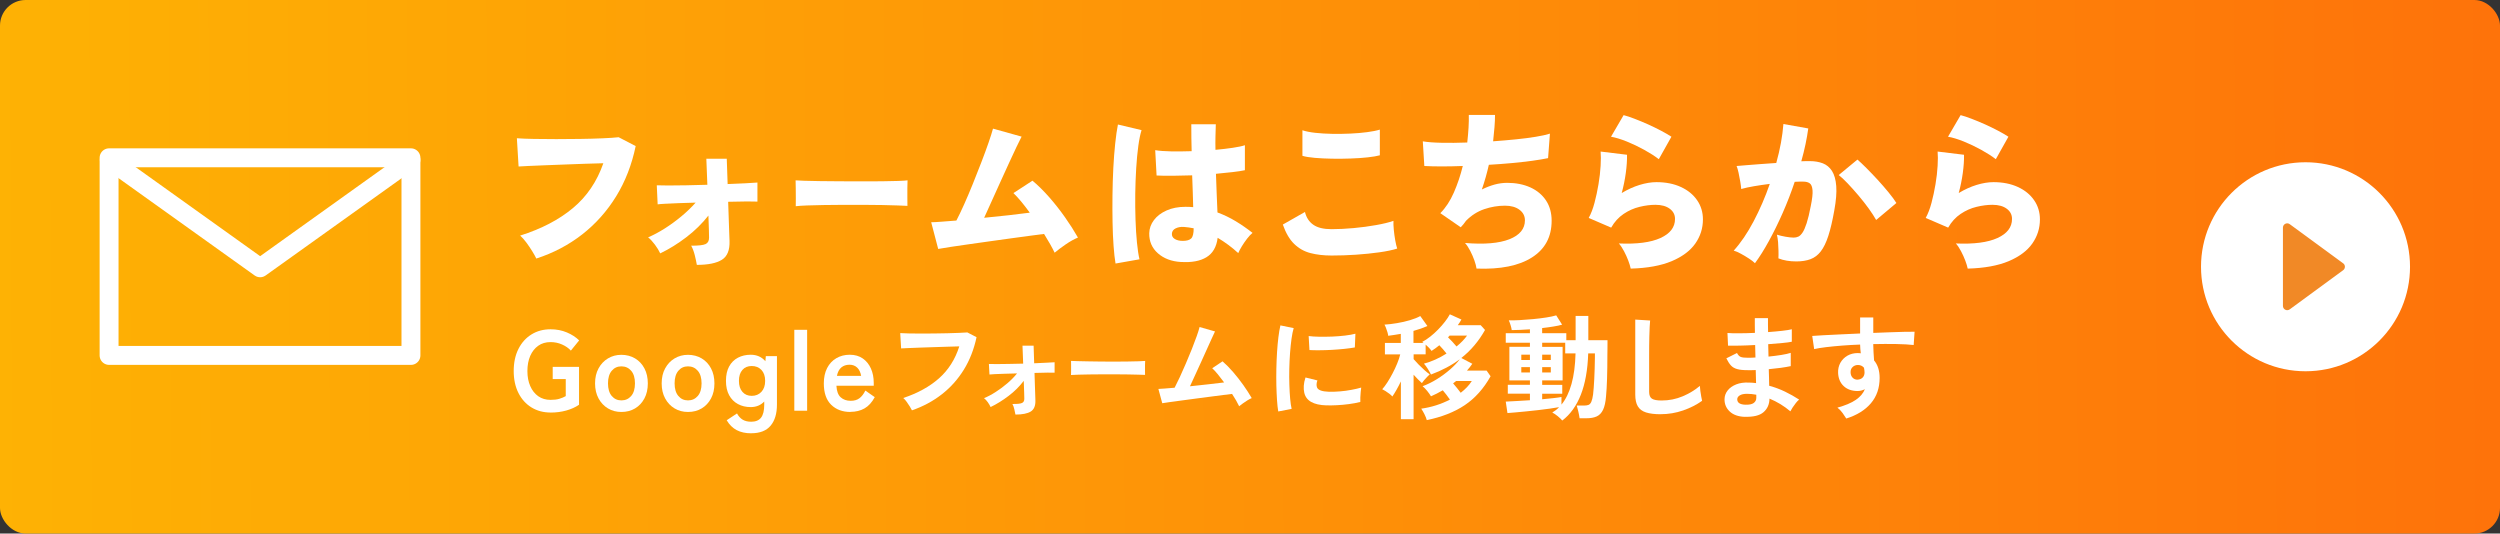
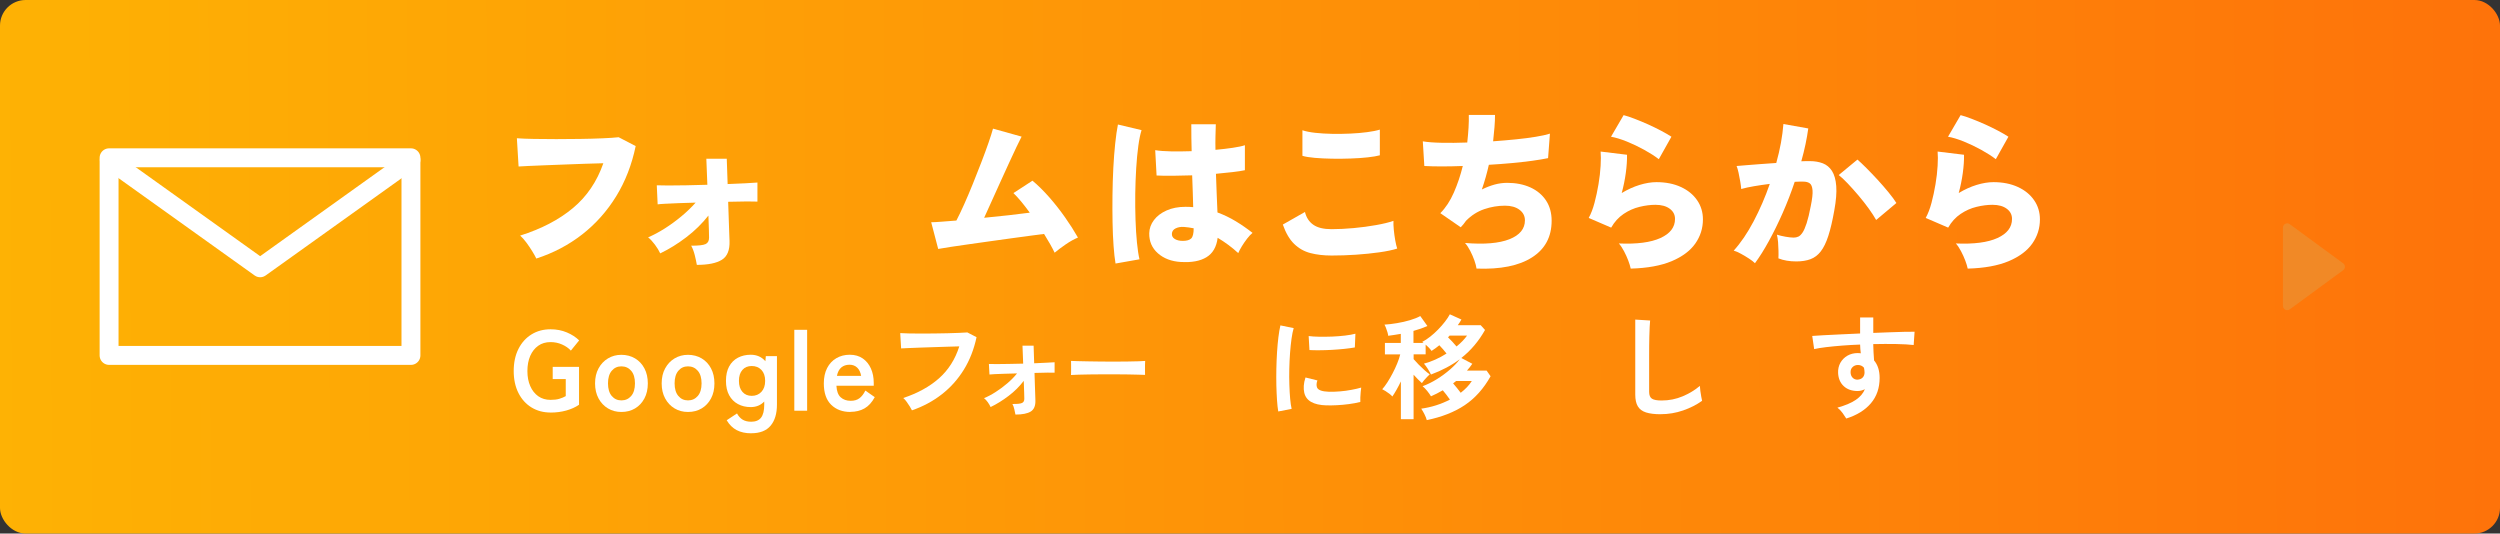
<svg xmlns="http://www.w3.org/2000/svg" id="_レイヤー_2" data-name="レイヤー 2" viewBox="0 0 660.98 141.06">
  <rect x="0" y="0" width="660.98" height="141.06" fill="#333333" stroke="none" />
  <defs>
    <style>
      .cls-1 {
        fill: #fff;
      }

      .cls-2 {
        fill: url(#_名称未設定グラデーション_3);
      }

      .cls-3 {
        fill: none;
        stroke: #fff;
        stroke-linecap: round;
        stroke-linejoin: round;
        stroke-width: 5px;
      }

      .cls-4 {
        fill: #f18926;
      }
    </style>
    <linearGradient id="_名称未設定グラデーション_3" data-name="名称未設定グラデーション 3" x1="659.31" y1="68.86" x2="-2.3" y2="72.23" gradientUnits="userSpaceOnUse">
      <stop offset="0" stop-color="#fe730a" />
      <stop offset="1" stop-color="#feb204" />
    </linearGradient>
  </defs>
  <g id="_レイヤー_1-2" data-name="レイヤー 1">
    <rect class="cls-2" x="0" y="0" width="660.98" height="141.06" rx="6.77" ry="6.77" />
    <g>
      <rect class="cls-3" x="28.84" y="41.72" width="79.81" height="52.25" />
      <polyline class="cls-3" points="108.64 42.29 68.78 70.8 28.91 42.29" />
    </g>
    <g>
-       <circle class="cls-1" cx="609.56" cy="70.53" r="27.63" />
      <path class="cls-4" d="M619.51,69.62l-14.12-10.35c-.75-.55-1.8-.01-1.8.91v20.7c0,.93,1.06,1.46,1.8.91l14.12-10.35c.62-.45.62-1.38,0-1.83Z" />
    </g>
    <g>
      <path class="cls-1" d="M141.8,68.37c-.24-.51-.59-1.15-1.06-1.91-.47-.77-.98-1.53-1.55-2.3-.57-.77-1.12-1.39-1.67-1.87,5.61-1.77,10.26-4.19,13.95-7.27,3.69-3.07,6.37-7.03,8.05-11.86-1.47.03-3.1.08-4.88.14-1.79.06-3.59.13-5.42.2-1.83.08-3.57.14-5.22.2-1.65.06-3.08.12-4.3.18-1.21.06-2.08.11-2.59.14l-.45-7.47c1.17.09,2.67.15,4.5.18,1.83.03,3.8.05,5.92.05s4.22-.01,6.32-.05c2.1-.03,4.04-.08,5.83-.16,1.79-.07,3.23-.17,4.34-.29l4.5,2.34c-1.02,4.92-2.74,9.35-5.15,13.27-2.42,3.93-5.41,7.29-8.98,10.08-3.57,2.79-7.62,4.92-12.15,6.39Z" />
      <path class="cls-1" d="M184.24,70.04c-.12-.72-.3-1.57-.54-2.54-.24-.97-.56-1.82-.95-2.54,1.92,0,3.19-.14,3.8-.43.61-.28.92-.85.92-1.69,0-.24-.02-.9-.04-1.98-.03-1.08-.08-2.37-.13-3.87-1.65,2.1-3.59,4.01-5.83,5.72-2.24,1.71-4.54,3.14-6.91,4.28-.33-.72-.79-1.48-1.4-2.3-.6-.81-1.2-1.45-1.8-1.94,1.41-.6,2.87-1.38,4.39-2.34,1.51-.96,2.98-2.03,4.41-3.22,1.42-1.18,2.68-2.39,3.76-3.62-1.59.03-3.08.08-4.48.14-1.4.06-2.58.11-3.56.16-.97.05-1.64.1-2,.16l-.23-5.04c.66.03,1.67.05,3.04.05s2.95-.01,4.77-.05c1.81-.03,3.67-.07,5.56-.14l-.27-6.89h5.4l.23,6.7c1.71-.06,3.26-.13,4.66-.2,1.39-.07,2.47-.14,3.22-.2v5.04c-.42-.03-1.34-.04-2.77-.04s-3.08.03-4.97.09c.06,1.65.11,3.23.16,4.72.04,1.5.09,2.76.13,3.78.04,1.02.07,1.64.07,1.84.09,2.43-.58,4.09-2.02,4.99-1.44.9-3.65,1.35-6.62,1.35Z" />
-       <path class="cls-1" d="M210.39,54.51c.02-.54.03-1.24.02-2.11-.01-.87-.02-1.74-.02-2.61s-.01-1.57-.04-2.11c.34.03,1.07.07,2.2.11,1.13.04,2.51.08,4.14.09,1.63.02,3.4.03,5.31.05,1.91.02,3.82.02,5.74.02s3.73,0,5.42-.02c1.69-.01,3.14-.05,4.34-.09,1.2-.04,2.02-.1,2.45-.16-.02.48-.04,1.16-.05,2.05-.01.89-.01,1.76,0,2.63.01.87.02,1.56.02,2.07-.55-.03-1.4-.07-2.56-.11-1.15-.04-2.51-.08-4.07-.11-1.56-.03-3.23-.05-5-.05h-5.36c-1.8,0-3.52.02-5.17.05-1.64.03-3.1.07-4.37.11-1.27.05-2.27.11-2.99.2Z" />
      <path class="cls-1" d="M278.83,66.8c-.66-1.38-1.59-3.03-2.79-4.95-.9.12-2.1.28-3.6.47-1.5.2-3.17.42-5.02.68-1.84.26-3.73.52-5.67.79-1.93.27-3.8.53-5.6.79-1.8.26-3.41.49-4.81.7-1.41.21-2.51.39-3.29.54l-1.85-7.06c.6,0,1.49-.05,2.66-.14,1.17-.09,2.5-.19,4-.31.6-1.14,1.28-2.57,2.05-4.28.76-1.71,1.54-3.53,2.32-5.47.78-1.93,1.53-3.84,2.25-5.71.72-1.87,1.35-3.59,1.89-5.15.54-1.56.93-2.79,1.17-3.69l7.56,2.11c-.33.63-.78,1.55-1.35,2.74-.57,1.2-1.22,2.59-1.94,4.16s-1.47,3.22-2.25,4.93-1.54,3.4-2.29,5.06-1.44,3.19-2.07,4.57c2.19-.21,4.34-.43,6.46-.67,2.12-.24,3.98-.46,5.6-.68-.78-1.08-1.55-2.07-2.29-2.97-.75-.9-1.43-1.63-2.03-2.21l5.04-3.28c1.5,1.26,2.98,2.73,4.46,4.41,1.47,1.68,2.85,3.44,4.14,5.27,1.29,1.83,2.43,3.62,3.42,5.36-1.02.42-2.11,1.03-3.26,1.82-1.16.8-2.12,1.52-2.9,2.18Z" />
      <path class="cls-1" d="M294.94,69.68c-.21-1.2-.38-2.74-.52-4.63-.14-1.89-.23-3.98-.27-6.28s-.05-4.67-.02-7.13c.03-2.46.1-4.86.22-7.2.12-2.34.29-4.51.5-6.5.21-1.99.45-3.67.72-5.02l6.25,1.49c-.33,1.02-.62,2.42-.86,4.18-.24,1.77-.43,3.74-.56,5.92-.13,2.18-.22,4.43-.25,6.77-.03,2.34,0,4.61.07,6.82.07,2.21.2,4.22.38,6.03.18,1.82.4,3.29.67,4.43l-6.35,1.12ZM312.22,69.27c-2.49-.15-4.52-.92-6.08-2.3s-2.33-3.15-2.29-5.31c.03-1.26.44-2.41,1.24-3.47.79-1.05,1.9-1.9,3.33-2.54,1.42-.64,3.1-.97,5.02-.97.36,0,.71,0,1.04.02.33.02.66.04.99.07-.03-1.17-.07-2.47-.11-3.89-.04-1.42-.1-2.93-.16-4.52-1.77.06-3.47.1-5.11.11-1.63.02-3.07,0-4.3-.07l-.36-6.7c1.05.18,2.43.29,4.14.32,1.71.03,3.54.02,5.49-.05-.03-1.17-.05-2.35-.07-3.53-.02-1.18-.02-2.38-.02-3.58h6.48c-.03,1.02-.06,2.09-.09,3.22s-.03,2.3,0,3.53c1.68-.15,3.22-.33,4.61-.54,1.39-.21,2.45-.43,3.17-.68v6.61c-.84.18-1.93.35-3.26.5-1.33.15-2.8.3-4.39.45.06,1.89.13,3.71.2,5.47.07,1.75.14,3.34.2,4.75,1.71.63,3.33,1.41,4.86,2.34,1.53.93,3,1.95,4.41,3.06-.45.36-.93.87-1.44,1.53-.51.66-.97,1.34-1.39,2.02-.42.69-.74,1.29-.95,1.8-.84-.78-1.72-1.51-2.63-2.18s-1.85-1.3-2.81-1.87c-.3,2.4-1.28,4.11-2.95,5.13s-3.92,1.44-6.77,1.26ZM312.72,63.69c1.05,0,1.79-.22,2.23-.65.43-.43.65-1.33.65-2.68-.42-.09-.85-.16-1.28-.22-.44-.06-.86-.1-1.28-.14-.84-.06-1.58.07-2.21.38s-.96.79-.99,1.42c-.03.6.23,1.07.79,1.4.55.33,1.25.49,2.09.49Z" />
      <path class="cls-1" d="M352.04,67.56c-2.07,0-3.93-.22-5.58-.65-1.65-.43-3.08-1.24-4.3-2.43-1.22-1.18-2.21-2.89-2.99-5.11l5.85-3.33c.36,1.47,1.09,2.6,2.21,3.38,1.11.78,2.71,1.17,4.81,1.17,1.86,0,3.83-.1,5.9-.29,2.07-.19,4.03-.46,5.89-.79,1.86-.33,3.39-.7,4.59-1.12-.03.63,0,1.42.09,2.36.09.95.22,1.88.38,2.79.17.92.34,1.64.52,2.18-1.23.39-2.81.72-4.72.99-1.92.27-3.98.48-6.17.63-2.19.15-4.35.22-6.48.22ZM344.35,41.19v-6.75c.9.3,2.04.53,3.42.68,1.38.15,2.87.24,4.48.27,1.6.03,3.2,0,4.79-.07,1.59-.07,3.07-.2,4.43-.38,1.36-.18,2.48-.4,3.35-.67v6.79c-.75.21-1.81.39-3.17.54-1.37.15-2.87.26-4.5.31-1.63.06-3.29.08-4.95.05-1.66-.03-3.19-.1-4.57-.22-1.38-.12-2.47-.3-3.28-.54Z" />
      <path class="cls-1" d="M390.39,71.03c-.09-.63-.29-1.37-.58-2.2-.3-.84-.67-1.68-1.1-2.52-.44-.84-.89-1.53-1.37-2.07,5.1.42,9.01.09,11.74-.99,2.73-1.08,4.1-2.75,4.1-5,0-1.14-.48-2.07-1.44-2.79-.96-.72-2.24-1.08-3.83-1.08-1.86,0-3.69.31-5.49.92-1.8.62-3.41,1.64-4.82,3.08-.21.3-.44.6-.67.9-.24.3-.48.57-.72.81l-5.4-3.73c1.41-1.41,2.6-3.22,3.58-5.45.97-2.22,1.76-4.56,2.36-7.02-4.05.15-7.44.15-10.17,0l-.4-6.52c1.23.21,2.88.34,4.95.38,2.07.05,4.33.02,6.8-.07.15-1.32.26-2.61.34-3.87.07-1.26.1-2.4.07-3.42h6.93c0,.99-.04,2.08-.14,3.26-.09,1.19-.21,2.42-.36,3.71,2.1-.15,4.12-.32,6.05-.52,1.94-.19,3.68-.42,5.24-.68,1.56-.25,2.8-.53,3.73-.83l-.49,6.48c-1.14.24-2.54.47-4.19.7-1.65.22-3.46.43-5.42.61-1.96.18-3.98.33-6.05.45-.48,2.16-1.1,4.34-1.85,6.53,1.14-.57,2.27-1,3.38-1.31,1.11-.3,2.22-.45,3.33-.45,2.31,0,4.35.41,6.12,1.21,1.77.81,3.15,1.97,4.14,3.46.99,1.5,1.48,3.29,1.48,5.35,0,4.26-1.73,7.49-5.2,9.7-3.46,2.21-8.35,3.19-14.65,2.95Z" />
      <path class="cls-1" d="M431.15,71.03c-.12-.6-.34-1.31-.65-2.14-.31-.83-.69-1.65-1.12-2.47-.43-.82-.89-1.51-1.37-2.05,4.77.21,8.44-.27,11-1.44,2.57-1.17,3.85-2.85,3.85-5.04,0-1.11-.46-2.01-1.39-2.7-.93-.69-2.19-1.04-3.78-1.04-1.32,0-2.72.18-4.21.54-1.49.36-2.89.98-4.21,1.87-1.32.89-2.42,2.09-3.29,3.62l-5.94-2.56c.6-1.08,1.11-2.41,1.53-3.98s.77-3.22,1.06-4.93.47-3.33.56-4.86.09-2.79,0-3.78l6.98.85c.03,1.44-.08,3.05-.32,4.81-.24,1.77-.6,3.54-1.08,5.31,1.53-.93,3.1-1.64,4.7-2.14,1.6-.49,3.1-.74,4.48-.74,2.46,0,4.61.43,6.46,1.28s3.28,2.02,4.3,3.51c1.02,1.48,1.53,3.17,1.53,5.06,0,2.34-.67,4.47-2.02,6.39-1.35,1.92-3.44,3.47-6.25,4.66-2.82,1.18-6.42,1.84-10.8,1.96ZM438.58,42.09c-1.05-.81-2.33-1.63-3.85-2.47-1.52-.84-3.06-1.57-4.63-2.21-1.58-.63-2.96-1.05-4.16-1.26l3.33-5.71c.81.21,1.78.53,2.92.97,1.14.44,2.33.93,3.56,1.48,1.23.56,2.38,1.12,3.46,1.69,1.08.57,1.98,1.1,2.7,1.57l-3.33,5.94Z" />
      <path class="cls-1" d="M464,69.59c-.36-.36-.88-.77-1.57-1.22-.69-.45-1.4-.88-2.14-1.28-.74-.41-1.37-.68-1.91-.83,1.86-2.04,3.62-4.63,5.27-7.76,1.65-3.13,3.07-6.43,4.27-9.88-1.44.18-2.83.38-4.16.61-1.33.23-2.47.47-3.4.74-.03-.51-.11-1.16-.25-1.96-.14-.79-.29-1.58-.45-2.34-.17-.77-.34-1.36-.52-1.78.66-.06,1.54-.14,2.66-.22,1.11-.09,2.35-.19,3.71-.29,1.37-.1,2.74-.2,4.12-.29.51-1.83.92-3.61,1.24-5.35.31-1.74.53-3.39.65-4.95l6.57,1.17c-.36,2.7-.97,5.6-1.84,8.68.48-.03.91-.04,1.28-.04h1.01c1.26,0,2.39.2,3.4.58,1,.39,1.82,1.07,2.43,2.03.61.96.99,2.29,1.12,3.98.13,1.7-.04,3.85-.52,6.46-.48,2.73-1.01,4.97-1.58,6.73-.57,1.76-1.24,3.12-2,4.1-.76.98-1.67,1.66-2.72,2.05-1.05.39-2.3.59-3.74.59-1.8,0-3.38-.27-4.73-.81.03-.57.04-1.24.02-2-.02-.77-.05-1.53-.11-2.3-.06-.76-.17-1.42-.31-1.96.69.21,1.45.39,2.29.54.84.15,1.56.23,2.16.23.45,0,.86-.09,1.24-.27.38-.18.74-.54,1.1-1.08.36-.54.72-1.36,1.08-2.47.36-1.11.72-2.61,1.08-4.5.39-1.89.55-3.29.47-4.21-.08-.91-.32-1.52-.74-1.82-.42-.3-.97-.45-1.67-.45h-1.04c-.39,0-.81.02-1.26.05-.93,2.79-1.99,5.53-3.17,8.21-1.19,2.69-2.41,5.18-3.67,7.47-1.26,2.3-2.49,4.25-3.69,5.87ZM496.04,58.16c-.45-.81-1.09-1.79-1.91-2.95-.83-1.15-1.74-2.32-2.75-3.51-1-1.18-1.97-2.26-2.9-3.24-.93-.97-1.71-1.7-2.34-2.18l4.95-4.09c.63.54,1.42,1.29,2.38,2.25.96.96,1.95,2,2.97,3.1,1.02,1.11,1.97,2.21,2.86,3.29s1.58,2.03,2.09,2.84l-5.36,4.5Z" />
      <path class="cls-1" d="M520.25,71.03c-.12-.6-.34-1.31-.65-2.14-.31-.83-.69-1.65-1.12-2.47-.43-.82-.89-1.51-1.37-2.05,4.77.21,8.44-.27,11-1.44,2.57-1.17,3.85-2.85,3.85-5.04,0-1.11-.46-2.01-1.39-2.7-.93-.69-2.19-1.04-3.78-1.04-1.32,0-2.72.18-4.21.54-1.49.36-2.89.98-4.21,1.87-1.32.89-2.42,2.09-3.29,3.62l-5.94-2.56c.6-1.08,1.11-2.41,1.53-3.98s.77-3.22,1.06-4.93.47-3.33.56-4.86.09-2.79,0-3.78l6.98.85c.03,1.44-.08,3.05-.32,4.81-.24,1.77-.6,3.54-1.08,5.31,1.53-.93,3.1-1.64,4.7-2.14,1.6-.49,3.1-.74,4.48-.74,2.46,0,4.61.43,6.46,1.28s3.28,2.02,4.3,3.51c1.02,1.48,1.53,3.17,1.53,5.06,0,2.34-.67,4.47-2.02,6.39-1.35,1.92-3.44,3.47-6.25,4.66-2.82,1.18-6.42,1.84-10.8,1.96ZM527.68,42.09c-1.05-.81-2.33-1.63-3.85-2.47-1.52-.84-3.06-1.57-4.63-2.21-1.58-.63-2.96-1.05-4.16-1.26l3.33-5.71c.81.21,1.78.53,2.92.97,1.14.44,2.33.93,3.56,1.48,1.23.56,2.38,1.12,3.46,1.69,1.08.57,1.98,1.1,2.7,1.57l-3.33,5.94Z" />
    </g>
    <g>
      <path class="cls-1" d="M145.57,109.07c-1.9,0-3.58-.45-5.05-1.35-1.47-.9-2.62-2.18-3.45-3.82-.83-1.65-1.25-3.59-1.25-5.81s.42-4.19,1.25-5.83c.83-1.65,1.98-2.93,3.45-3.84,1.47-.91,3.15-1.36,5.05-1.36,1.56,0,3,.28,4.3.83,1.31.55,2.4,1.26,3.25,2.11l-2.19,2.7c-.6-.66-1.38-1.2-2.33-1.62-.95-.42-1.96-.63-3.04-.63-1.26,0-2.35.32-3.25.96-.91.64-1.62,1.54-2.12,2.68-.5,1.15-.75,2.49-.75,4.01s.25,2.83.75,3.97c.5,1.15,1.21,2.05,2.12,2.69.91.64,2,.96,3.25.96.94,0,1.72-.09,2.35-.29.63-.19,1.19-.42,1.67-.7v-4.5h-3.45v-3.24h6.96v10.02c-.92.64-2.04,1.15-3.35,1.52-1.31.37-2.71.55-4.18.55Z" />
      <path class="cls-1" d="M164.29,108.92c-1.32,0-2.5-.31-3.55-.94-1.05-.63-1.88-1.51-2.49-2.64-.61-1.13-.92-2.45-.92-3.97s.3-2.84.92-3.97c.61-1.13,1.44-2.01,2.49-2.64,1.05-.63,2.23-.95,3.55-.95s2.57.32,3.62.95,1.88,1.51,2.47,2.64c.6,1.13.9,2.46.9,3.97s-.3,2.85-.9,3.97c-.6,1.13-1.42,2.01-2.47,2.64s-2.26.94-3.62.94ZM164.29,105.86c1.06,0,1.92-.39,2.59-1.17s1-1.89,1-3.33-.33-2.55-1-3.33c-.67-.78-1.54-1.17-2.59-1.17s-1.89.39-2.55,1.17c-.66.78-.99,1.89-.99,3.33s.33,2.55.99,3.33,1.51,1.17,2.55,1.17Z" />
      <path class="cls-1" d="M181.9,108.92c-1.32,0-2.5-.31-3.55-.94-1.05-.63-1.88-1.51-2.49-2.64-.61-1.13-.92-2.45-.92-3.97s.3-2.84.92-3.97c.61-1.13,1.44-2.01,2.49-2.64,1.05-.63,2.23-.95,3.55-.95s2.57.32,3.62.95,1.88,1.51,2.47,2.64c.6,1.13.9,2.46.9,3.97s-.3,2.85-.9,3.97c-.6,1.13-1.42,2.01-2.47,2.64s-2.26.94-3.62.94ZM181.9,105.86c1.06,0,1.92-.39,2.59-1.17s1-1.89,1-3.33-.33-2.55-1-3.33c-.67-.78-1.54-1.17-2.59-1.17s-1.89.39-2.55,1.17c-.66.78-.99,1.89-.99,3.33s.33,2.55.99,3.33,1.51,1.17,2.55,1.17Z" />
      <path class="cls-1" d="M198.61,114.56c-1.5,0-2.78-.28-3.84-.84-1.06-.56-1.94-1.43-2.64-2.61l2.73-1.8c.4.74.9,1.29,1.5,1.65.6.36,1.35.54,2.25.54,1.18,0,2.05-.36,2.61-1.08.56-.72.84-1.87.84-3.45v-.81c-.94.98-2.13,1.47-3.57,1.47-1.26,0-2.38-.26-3.38-.8-.99-.53-1.77-1.31-2.33-2.34-.56-1.03-.84-2.3-.84-3.8s.28-2.79.84-3.81c.56-1.02,1.33-1.79,2.33-2.31.99-.52,2.12-.78,3.38-.78,1.6,0,2.89.57,3.87,1.71l.12-1.35h2.94v12.81c0,2.38-.55,4.24-1.67,5.58-1.11,1.34-2.83,2.01-5.14,2.01ZM198.76,104.66c1.04,0,1.89-.35,2.55-1.06.66-.71.99-1.67.99-2.9s-.33-2.2-.99-2.9c-.66-.69-1.51-1.03-2.55-1.03s-1.87.34-2.47,1.03c-.61.69-.92,1.66-.92,2.9s.3,2.19.92,2.9c.61.71,1.43,1.06,2.47,1.06Z" />
      <path class="cls-1" d="M210.01,108.59v-21.39h3.39v21.39h-3.39Z" />
      <path class="cls-1" d="M224.86,108.92c-2.1,0-3.8-.63-5.1-1.9-1.3-1.27-1.95-3.15-1.95-5.66,0-1.56.29-2.9.87-4.04.58-1.13,1.39-2,2.43-2.61,1.04-.61,2.23-.92,3.57-.92s2.48.33,3.42.98c.94.65,1.66,1.54,2.16,2.65.5,1.12.75,2.38.75,3.78v.78h-9.87c.08,1.44.46,2.47,1.14,3.07.68.61,1.56.92,2.64.92.94,0,1.71-.22,2.31-.68.6-.45,1.12-1.12,1.56-2.03l2.49,1.74c-.74,1.38-1.65,2.38-2.71,2.98-1.07.61-2.31.91-3.71.91ZM221.29,99.38h6.39c-.16-.94-.51-1.67-1.04-2.18-.53-.51-1.21-.77-2.03-.77-.88,0-1.6.24-2.17.72-.57.48-.96,1.22-1.16,2.22Z" />
      <path class="cls-1" d="M241.12,108.5c-.12-.26-.31-.6-.57-1.02s-.54-.84-.85-1.26c-.31-.42-.61-.75-.89-.99,3.8-1.26,6.95-2.99,9.44-5.19,2.49-2.2,4.29-5.02,5.38-8.46-.94.02-2.01.05-3.21.09-1.2.04-2.42.08-3.67.12-1.25.04-2.45.08-3.6.12-1.15.04-2.16.08-3.01.12-.86.04-1.49.07-1.89.09l-.24-4.05c.58.04,1.34.07,2.28.09.94.02,1.98.03,3.13.03s2.33,0,3.54-.02c1.21,0,2.38-.03,3.52-.06,1.14-.03,2.17-.06,3.09-.1.92-.04,1.65-.08,2.19-.12l2.43,1.26c-.68,3.2-1.8,6.07-3.36,8.59-1.56,2.53-3.5,4.7-5.82,6.51-2.32,1.81-4.95,3.22-7.89,4.24Z" />
      <path class="cls-1" d="M268.48,109.64c-.08-.4-.18-.88-.3-1.43s-.29-1.01-.51-1.4c1.28.02,2.13-.07,2.55-.27.42-.2.62-.59.6-1.17,0-.2-.01-.74-.04-1.62-.03-.88-.07-1.9-.11-3.06-1.1,1.46-2.43,2.79-3.99,3.97-1.56,1.19-3.15,2.18-4.77,2.96-.18-.4-.43-.83-.75-1.28-.32-.45-.65-.8-.99-1.07.98-.4,2.01-.94,3.09-1.64,1.08-.69,2.11-1.46,3.1-2.31.99-.85,1.83-1.71,2.54-2.59-1.16.02-2.26.05-3.3.09-1.04.04-1.92.07-2.62.1-.71.03-1.17.07-1.37.1l-.15-2.79c.44.02,1.13.03,2.07.03s2.02-.01,3.24-.04c1.22-.03,2.47-.05,3.75-.08l-.18-4.74h2.94l.15,4.65c1.18-.04,2.25-.09,3.21-.15.96-.06,1.69-.1,2.19-.12v2.76c-.24-.02-.85-.02-1.83-.02-.98.01-2.14.04-3.48.08.04,1.1.08,2.17.1,3.22.03,1.05.06,1.93.09,2.66.03.72.04,1.16.04,1.32.06,1.46-.35,2.46-1.22,3-.87.54-2.22.81-4.06.81Z" />
      <path class="cls-1" d="M283.17,99.14c.02-.28.02-.66.02-1.14v-1.44c0-.48,0-.86-.02-1.14.3.02.84.04,1.62.06.78.02,1.7.04,2.78.06,1.08.02,2.24.04,3.47.05,1.23.01,2.46.02,3.7.02s2.4,0,3.49-.03c1.1-.02,2.04-.04,2.84-.06.8-.02,1.37-.05,1.7-.09-.02.26-.03.63-.04,1.11,0,.48,0,.97,0,1.46,0,.49.01.87.01,1.12-.4-.02-.99-.04-1.76-.06-.78-.02-1.68-.04-2.71-.06-1.03-.02-2.13-.03-3.29-.03h-3.52c-1.18,0-2.31.01-3.38.03-1.07.02-2.04.04-2.89.06-.86.02-1.53.05-2.03.09Z" />
-       <path class="cls-1" d="M327.61,107.39c-.2-.44-.46-.93-.78-1.49-.32-.55-.68-1.13-1.08-1.75-.52.06-1.28.16-2.28.28-1,.13-2.13.28-3.39.44-1.26.16-2.56.33-3.89.51-1.33.18-2.6.35-3.81.51-1.21.16-2.26.31-3.17.43-.9.13-1.54.22-1.92.29l-1.02-3.78c.32,0,.86-.03,1.62-.1.76-.07,1.65-.14,2.67-.22.4-.76.86-1.7,1.38-2.82.52-1.12,1.05-2.32,1.6-3.6.55-1.28,1.08-2.55,1.58-3.81.5-1.26.93-2.4,1.29-3.42.36-1.02.61-1.82.75-2.4l4.08,1.17c-.2.42-.49,1.05-.87,1.88-.38.83-.81,1.78-1.29,2.85-.48,1.07-.99,2.19-1.51,3.34-.53,1.16-1.05,2.3-1.56,3.41s-.97,2.11-1.39,3.02c1.64-.16,3.27-.33,4.89-.53,1.62-.19,3-.35,4.14-.49-.58-.78-1.14-1.5-1.69-2.18-.55-.67-1.04-1.19-1.46-1.57l2.73-1.83c.92.8,1.86,1.75,2.81,2.85.95,1.1,1.85,2.25,2.7,3.45.85,1.2,1.58,2.34,2.21,3.42-.34.14-.72.34-1.14.6-.42.26-.83.53-1.21.81-.39.28-.72.53-.98.75Z" />
      <path class="cls-1" d="M337.96,108.8c-.14-.82-.25-1.82-.33-3.02-.08-1.19-.13-2.49-.17-3.9-.03-1.41-.03-2.86,0-4.36s.09-2.96.18-4.4c.09-1.43.21-2.75.36-3.97.15-1.22.33-2.26.53-3.12l3.51.72c-.22.72-.41,1.66-.57,2.8-.16,1.15-.29,2.41-.39,3.78-.1,1.37-.17,2.78-.2,4.21-.03,1.44-.03,2.84.02,4.2.04,1.36.11,2.59.21,3.69.1,1.1.23,1.99.39,2.67l-3.54.69ZM350.71,107.18c-3.46-.1-5.42-1.23-5.88-3.39-.12-.54-.16-1.14-.12-1.8s.19-1.39.45-2.19l3.15.78c-.14.38-.21.72-.22,1.02-.01.3.02.57.11.81.26.72,1.32,1.11,3.18,1.17.9.02,1.86-.02,2.89-.1s2.04-.22,3.03-.41c.99-.18,1.85-.38,2.59-.6-.04.28-.08.66-.13,1.14s-.08.97-.1,1.45c-.02.49-.02.9,0,1.21-.94.24-1.95.43-3.02.57-1.07.14-2.12.24-3.15.29-1.03.05-1.96.07-2.78.04ZM346.21,92.54l-.21-3.69c.76.1,1.69.16,2.79.18,1.1.02,2.25,0,3.43-.04,1.19-.05,2.33-.14,3.42-.27,1.09-.13,2-.29,2.72-.49l-.15,3.63c-.8.14-1.73.27-2.79.38-1.06.11-2.16.19-3.29.26-1.13.06-2.21.1-3.24.1-1.03.01-1.92,0-2.68-.05Z" />
      <path class="cls-1" d="M377.23,111.08c-.1-.42-.3-.93-.6-1.53-.3-.6-.59-1.1-.87-1.5,2.7-.38,5.23-1.18,7.59-2.4-.28-.4-.59-.83-.94-1.29-.35-.46-.67-.85-.95-1.17-1.06.62-2.1,1.15-3.12,1.59-.24-.42-.58-.9-1.02-1.44-.44-.54-.84-.95-1.2-1.23,1.26-.46,2.52-1.08,3.78-1.86,1.26-.78,2.42-1.64,3.49-2.57,1.07-.93,1.92-1.83,2.57-2.71-1.1.82-2.28,1.57-3.54,2.23-1.26.67-2.62,1.28-4.08,1.82-.22-.46-.5-.96-.84-1.5-.34-.54-.68-1-1.02-1.38,1-.26,2.01-.62,3.03-1.08,1.02-.46,2-.99,2.94-1.59-.28-.36-.58-.73-.92-1.12s-.66-.74-.98-1.07c-.32.26-.66.52-1,.78-.35.26-.71.5-1.06.72-.16-.24-.39-.51-.67-.82-.29-.31-.59-.59-.89-.85v2.58h-3.18v1.26c.36.42.8.9,1.32,1.43.52.53,1.04,1.03,1.57,1.5.53.47.99.84,1.37,1.09-.18.16-.41.39-.69.68-.28.29-.55.58-.81.89-.26.3-.45.55-.57.75-.32-.28-.67-.61-1.04-.99-.37-.38-.76-.79-1.16-1.23v11.76h-3.36v-9.99c-.38.8-.77,1.55-1.17,2.25-.4.7-.76,1.28-1.08,1.74-.18-.22-.44-.46-.78-.72-.34-.26-.69-.5-1.04-.72-.35-.22-.64-.38-.86-.48.42-.46.87-1.06,1.35-1.8.48-.74.94-1.54,1.39-2.4.45-.86.86-1.72,1.21-2.59.36-.87.63-1.67.81-2.42h-4.05v-3.03h4.2v-2.4c-.58.1-1.15.19-1.71.28-.56.09-1.1.17-1.62.23-.02-.24-.08-.54-.19-.92-.11-.37-.24-.74-.38-1.11-.14-.37-.28-.68-.42-.92,1-.06,2.1-.19,3.3-.39,1.2-.2,2.35-.46,3.46-.79,1.11-.33,2.01-.69,2.71-1.09l1.89,2.64c-1.08.48-2.31.91-3.69,1.29v3.18h2.67l-.36-.27c.7-.36,1.41-.83,2.13-1.4.72-.57,1.41-1.19,2.08-1.88.67-.68,1.27-1.37,1.81-2.07.54-.7.97-1.35,1.29-1.95l3.06,1.38c-.14.26-.29.51-.45.75-.16.24-.33.49-.51.75h6.06l1.14,1.26c-1.66,2.96-3.75,5.43-6.27,7.41l2.91,1.53c-.2.3-.42.6-.66.9-.24.3-.49.6-.75.9h5.19l1.05,1.5c-1.82,3.26-4.1,5.81-6.83,7.64-2.73,1.83-6.1,3.15-10.1,3.97ZM385.09,91.61c1.16-.94,2.09-1.9,2.79-2.88h-4.62c-.06.08-.12.16-.19.22-.07.07-.15.15-.23.22.36.36.75.76,1.16,1.19.41.43.77.85,1.09,1.24ZM386.2,103.85c.6-.46,1.15-.95,1.65-1.48.5-.53.93-1.07,1.29-1.64h-4.14l-.81.63c.32.36.66.77,1.03,1.23.37.46.7.88.98,1.26Z" />
-       <path class="cls-1" d="M413.05,111.2c-.26-.34-.66-.73-1.2-1.17-.54-.44-1.02-.76-1.44-.96.34-.2.66-.42.96-.65.3-.23.58-.48.84-.77-.68.12-1.5.25-2.46.39-.96.14-1.98.27-3.06.39s-2.14.23-3.18.34c-1.04.11-1.99.2-2.85.27-.86.07-1.56.12-2.1.17l-.45-3.03c.66-.02,1.56-.06,2.71-.14,1.15-.07,2.38-.14,3.68-.22v-1.74h-5.85v-2.34h5.85v-1.17h-5.43v-8.88h5.43v-1.08h-6.39v-2.52h6.39v-1.02c-.9.06-1.77.11-2.6.15-.83.04-1.56.06-2.21.06-.04-.34-.14-.77-.3-1.3-.16-.53-.32-.95-.48-1.28.78.02,1.74,0,2.88-.06,1.14-.06,2.33-.15,3.57-.27,1.24-.12,2.4-.26,3.48-.43,1.08-.17,1.95-.35,2.61-.56l1.56,2.46c-.6.18-1.37.34-2.29.49s-1.92.29-2.99.41v1.35h6.39v1.86h2.46v-6.42h3.36v6.42h5.07v.93c0,.46,0,.96-.01,1.5-.01.54-.02,1.02-.02,1.44,0,2.36-.03,4.48-.09,6.36-.06,1.88-.15,3.42-.27,4.62-.12,1.52-.38,2.7-.78,3.54-.4.84-.96,1.43-1.68,1.76-.72.33-1.63.49-2.73.49h-1.8c-.08-.58-.2-1.21-.36-1.88s-.29-1.16-.39-1.48h1.92c.5,0,.9-.06,1.2-.18s.54-.39.73-.81c.19-.42.35-1.07.47-1.95.12-1,.22-2.36.31-4.09.09-1.73.14-3.61.17-5.66v-1.11h-1.77c-.14,4.34-.79,7.99-1.95,10.94-1.16,2.95-2.8,5.22-4.92,6.82ZM402.22,95.18h2.28v-1.41h-2.28v1.41ZM402.22,98.48h2.28v-1.41h-2.28v1.41ZM412.84,106.97c1.14-1.38,2.02-3.19,2.65-5.44.63-2.25.99-4.94,1.07-8.09h-2.73v-2.82h-6.09v1.08h5.4v8.88h-5.4v1.17h5.31v2.34h-5.31v1.47c1.12-.1,2.14-.2,3.06-.31.92-.11,1.6-.2,2.04-.29v2.01ZM407.74,95.18h2.28v-1.41h-2.28v1.41ZM407.74,98.48h2.28v-1.41h-2.28v1.41Z" />
      <path class="cls-1" d="M439.06,109.52c-1.6,0-2.89-.16-3.88-.48-.99-.32-1.71-.86-2.16-1.62-.45-.76-.67-1.79-.67-3.09v-19.83l3.93.24c-.04.34-.08.91-.12,1.71-.04.8-.07,1.66-.09,2.58-.02.74-.04,1.55-.04,2.43,0,.88-.01,1.85-.01,2.91v9.24c0,.88.25,1.48.74,1.8.49.32,1.34.48,2.56.48,1.96,0,3.81-.37,5.57-1.11,1.75-.74,3.26-1.66,4.54-2.76.02.38.06.84.13,1.36.07.53.15,1.03.24,1.5.09.47.17.84.22,1.09-1.44,1.04-3.12,1.89-5.02,2.55-1.91.66-3.89.99-5.93.99Z" />
-       <path class="cls-1" d="M461.29,110.21c-1.7-.06-3.02-.53-3.96-1.41-.94-.88-1.4-1.97-1.38-3.27.02-.86.3-1.63.84-2.31.54-.68,1.29-1.21,2.25-1.59.96-.38,2.07-.54,3.33-.48.34,0,.66.01.97.04s.62.07.95.1l-.09-3.45c-.34.02-.69.03-1.04.03h-1.04c-1.2,0-2.14-.09-2.83-.29-.69-.19-1.24-.51-1.65-.96-.41-.45-.81-1.07-1.21-1.88l2.82-1.41c.28.54.61.89.99,1.04.38.15,1.03.22,1.95.22.3,0,.61,0,.94-.02.33,0,.67-.02,1-.05-.02-.54-.04-1.09-.04-1.65,0-.56-.03-1.11-.04-1.65-1.46.08-2.84.14-4.14.16-1.3.03-2.31.04-3.03.02l-.15-3.36c.7.06,1.71.09,3.03.08,1.32,0,2.73-.05,4.23-.11-.02-.72-.03-1.41-.03-2.07v-1.83h3.48v1.74c0,.62,0,1.27.03,1.95,1.36-.1,2.61-.21,3.75-.34,1.14-.13,1.98-.26,2.52-.41v3.3c-.54.12-1.38.24-2.5.34-1.13.11-2.38.22-3.74.31.02.54.03,1.09.04,1.64,0,.55.02,1.1.04,1.64,1.18-.12,2.3-.26,3.36-.43,1.06-.17,1.9-.35,2.52-.56v3.51c-.74.16-1.62.31-2.62.45-1.01.14-2.08.26-3.19.36.04.8.06,1.57.07,2.31,0,.74.03,1.43.04,2.07,1.48.4,2.88.92,4.2,1.56,1.32.64,2.56,1.34,3.72,2.1-.26.2-.55.49-.86.89-.31.39-.6.79-.86,1.19-.26.4-.46.74-.6,1.02-1.68-1.42-3.52-2.54-5.52-3.36-.02,1.5-.55,2.7-1.58,3.59-1.03.89-2.7,1.29-5,1.21ZM461.41,107c1.04.04,1.79-.11,2.25-.45.46-.34.69-.79.69-1.35v-.84c-.42-.08-.83-.14-1.25-.18-.41-.04-.81-.06-1.21-.06-.84,0-1.48.14-1.92.42-.44.28-.66.62-.66,1.02,0,.9.7,1.38,2.1,1.44Z" />
      <path class="cls-1" d="M488.14,110.66c-.24-.4-.56-.88-.96-1.44-.4-.56-.86-1.04-1.38-1.44,2.12-.6,3.75-1.29,4.89-2.08,1.14-.79,1.93-1.72,2.37-2.8-.64.32-1.28.48-1.92.48-1.52,0-2.75-.43-3.67-1.29-.93-.86-1.42-2.02-1.49-3.48-.04-1,.16-1.89.6-2.69.44-.79,1.06-1.41,1.86-1.88.8-.46,1.71-.69,2.73-.69.16,0,.3,0,.42.02.12.01.25.03.39.04-.04-.36-.08-.73-.12-1.11-.04-.38-.06-.78-.06-1.2-1.62.06-3.2.15-4.74.27s-2.95.26-4.23.41c-1.28.15-2.34.33-3.18.52l-.51-3.48c.72-.06,1.73-.12,3.03-.19,1.3-.07,2.79-.14,4.46-.22,1.67-.08,3.39-.16,5.17-.24v-4.23h3.48v4.08c1.56-.06,3.05-.11,4.47-.17,1.42-.05,2.69-.09,3.81-.12s2-.03,2.64-.02l-.24,3.51c-1.16-.14-2.7-.22-4.61-.26s-3.93-.02-6.08.02c0,.72.03,1.45.08,2.19.05.74.09,1.45.14,2.13.98,1.16,1.47,2.7,1.47,4.62,0,2.66-.77,4.9-2.31,6.71-1.54,1.81-3.71,3.15-6.51,4.03ZM491.17,100.37c.56-.04,1-.23,1.32-.57.32-.34.48-.78.48-1.32,0-.18-.01-.38-.04-.58-.03-.21-.07-.44-.11-.68-.42-.48-.95-.72-1.59-.72-.56,0-1.03.18-1.41.54-.38.36-.56.82-.54,1.38,0,.58.18,1.06.53,1.43.35.37.8.55,1.37.53Z" />
    </g>
  </g>
</svg>